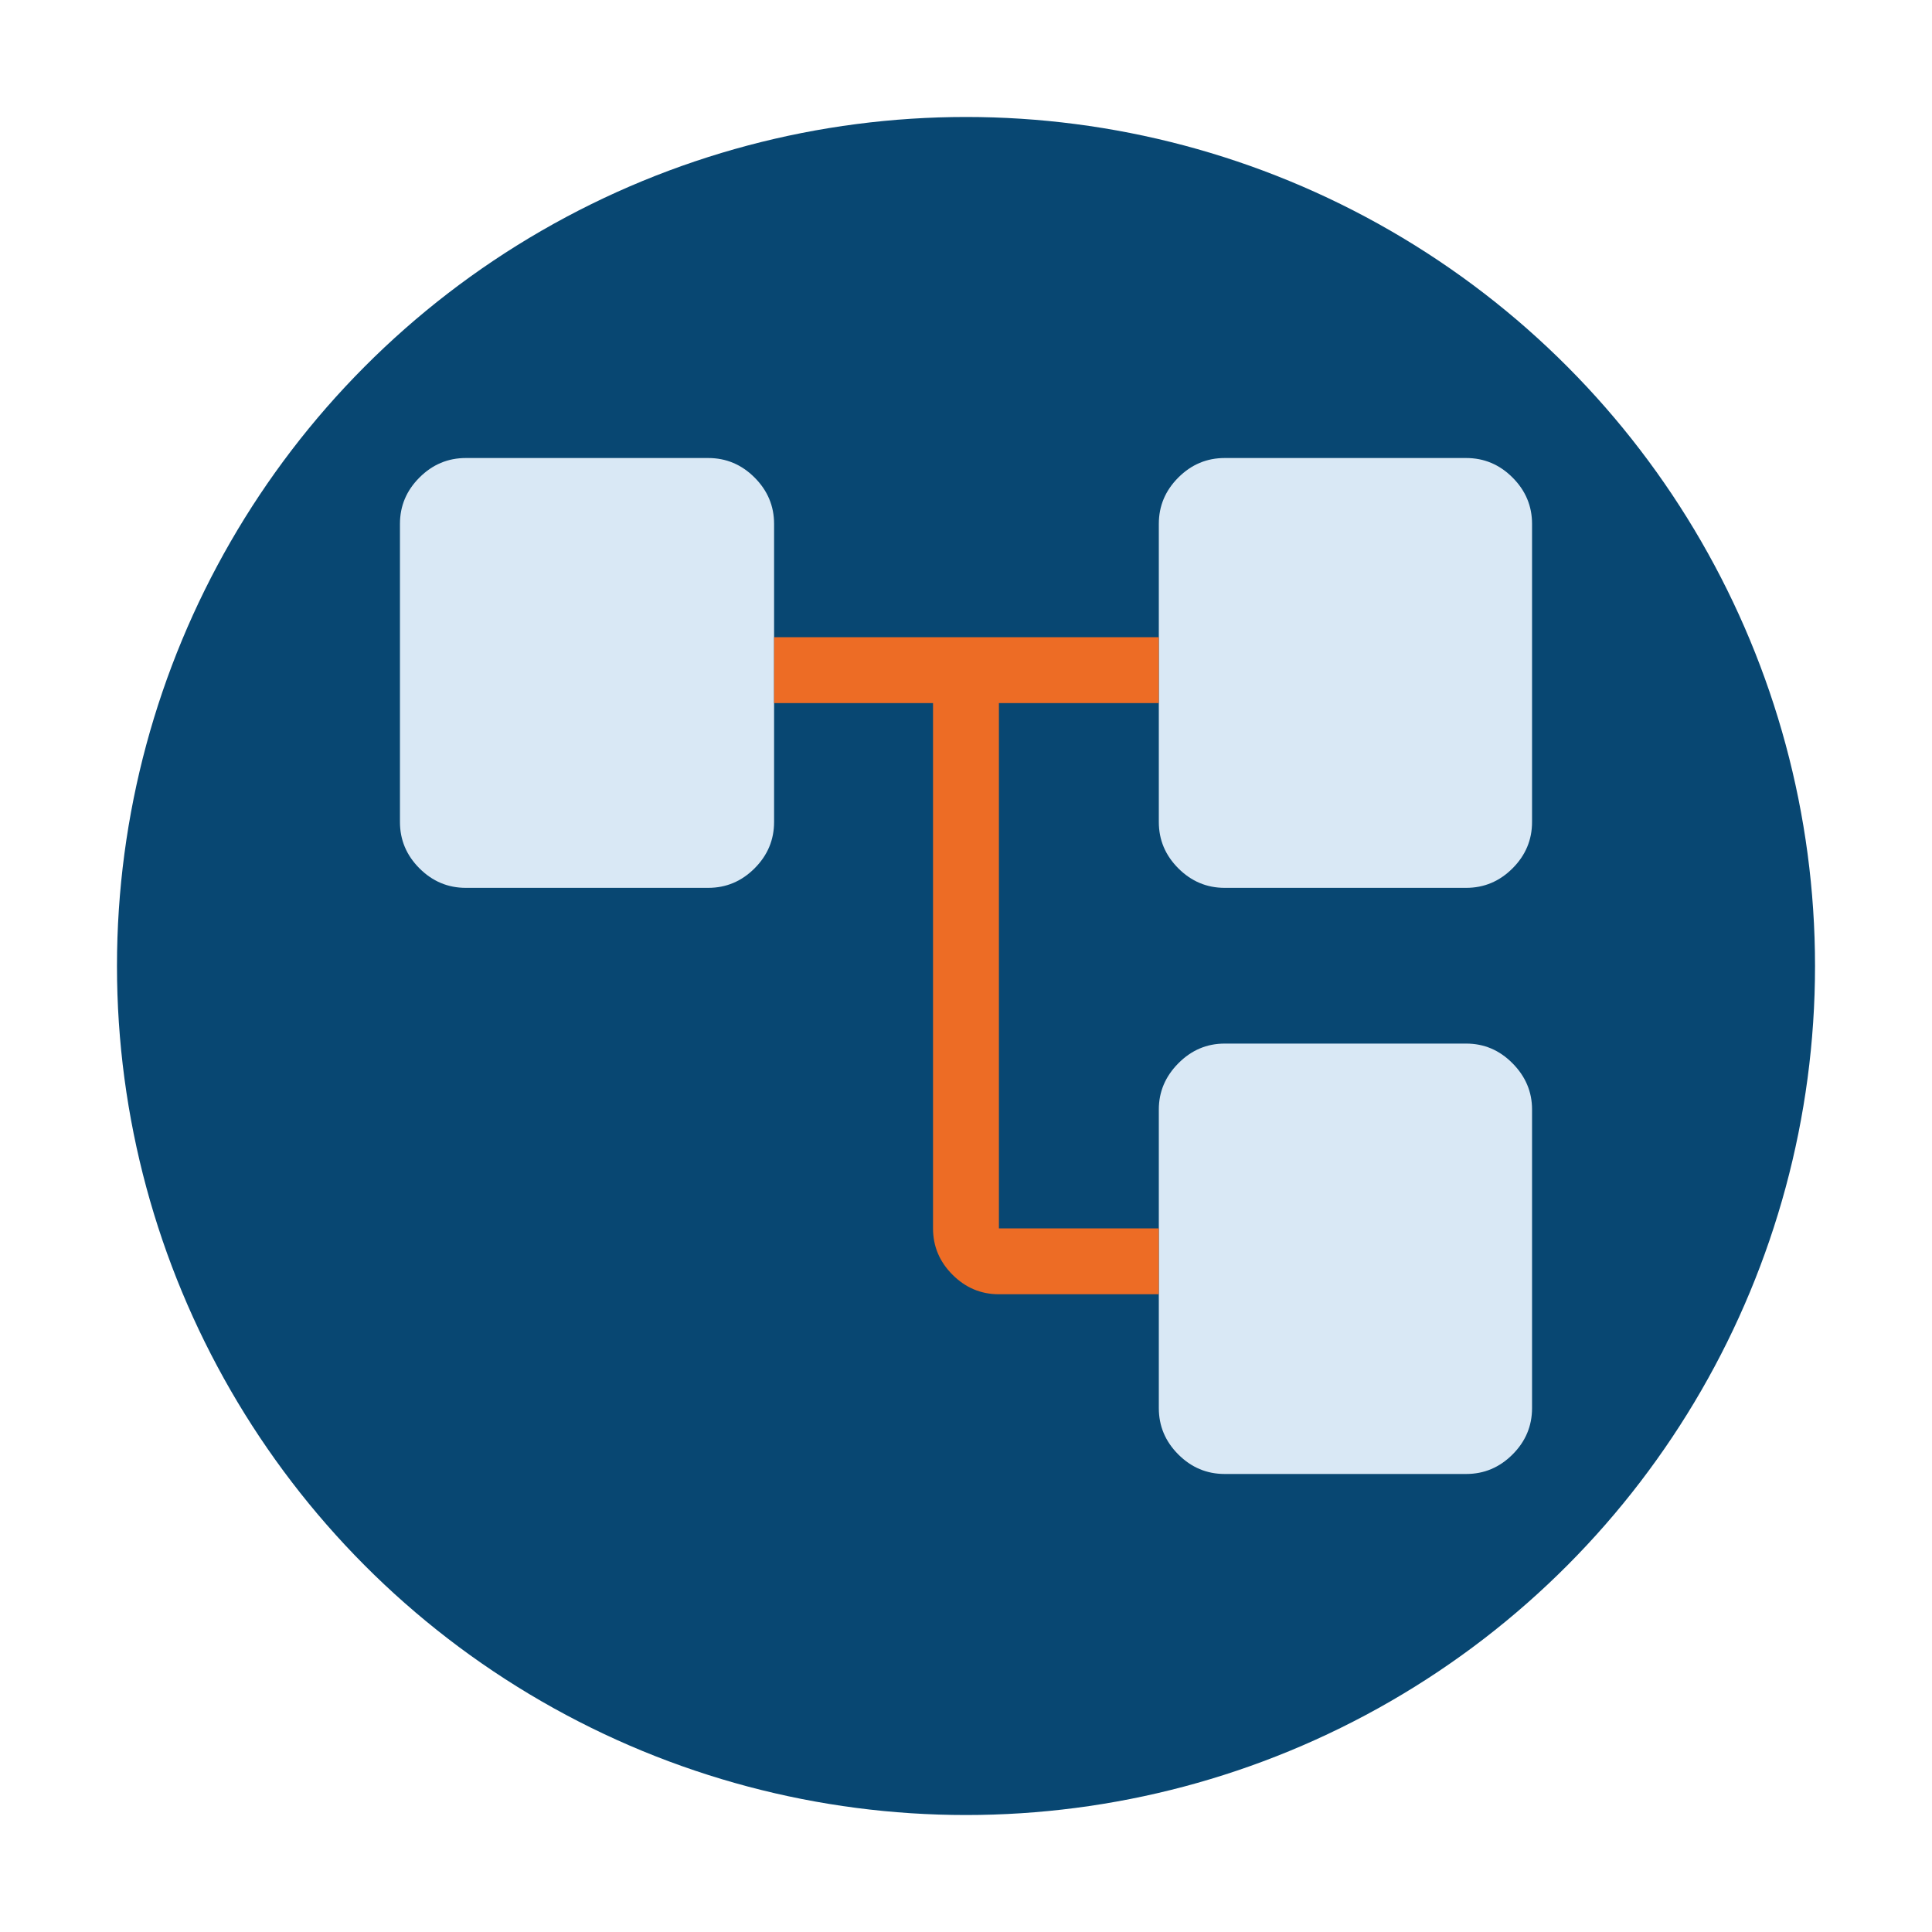
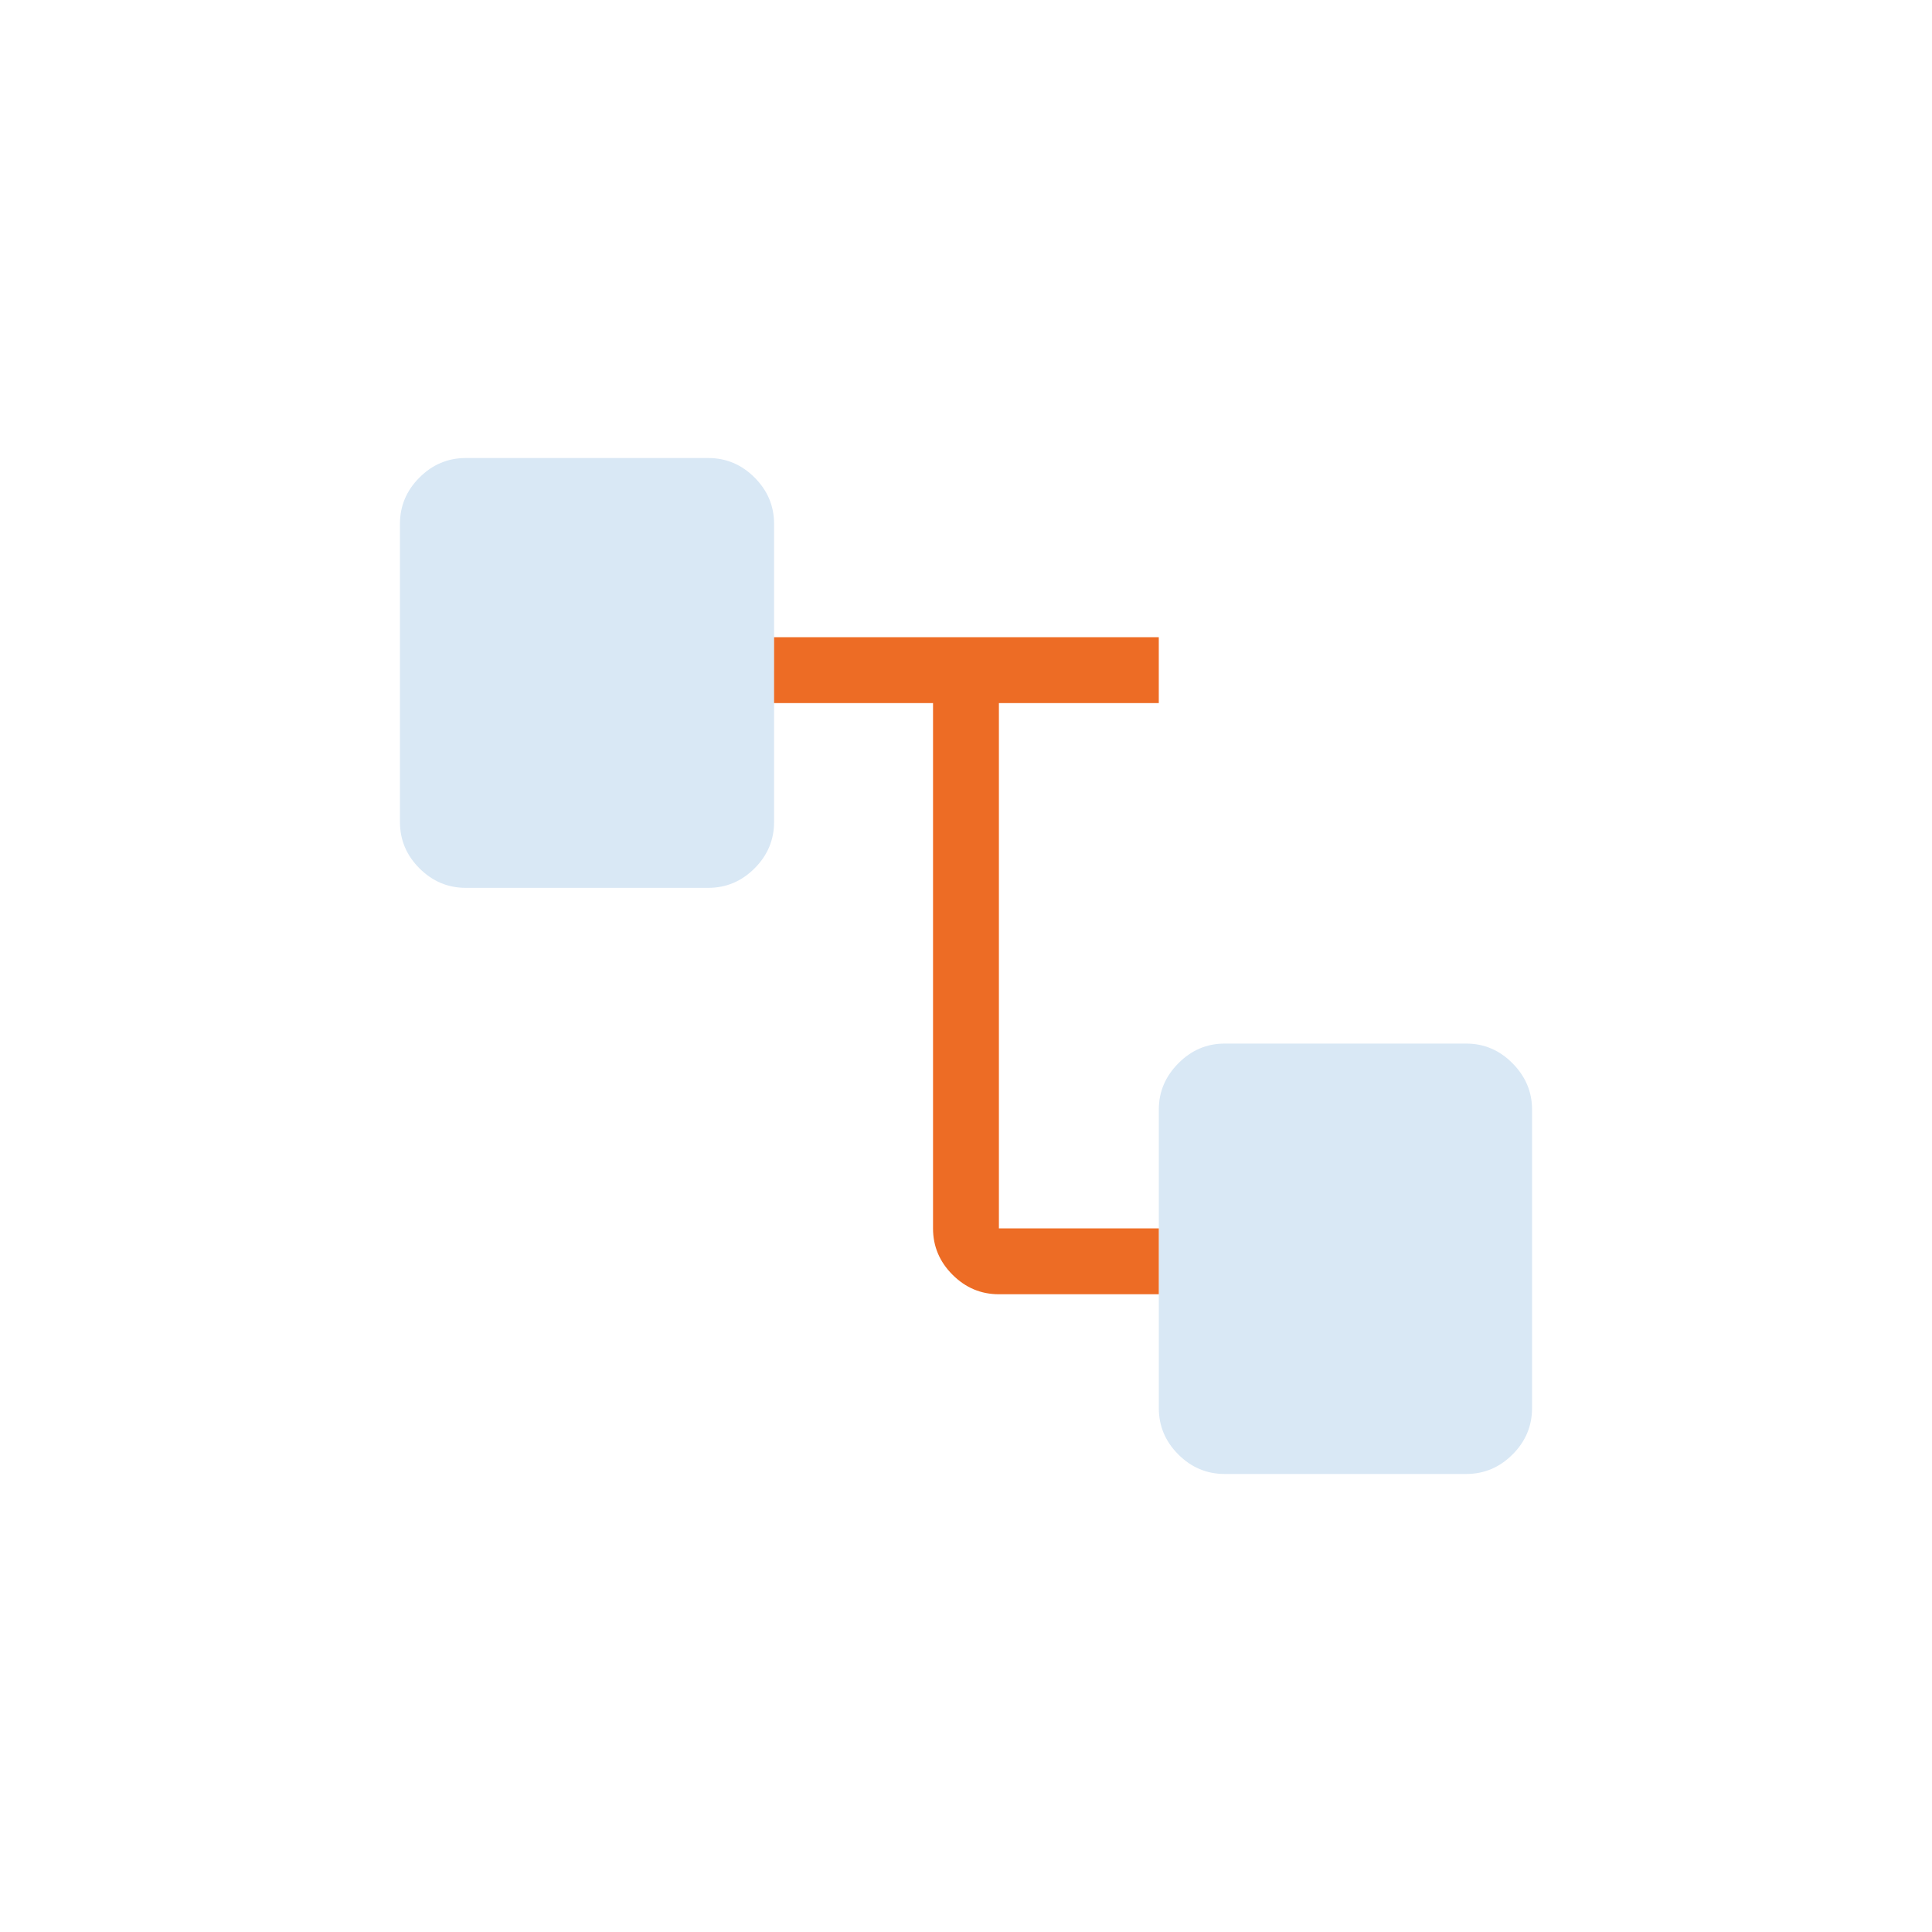
<svg xmlns="http://www.w3.org/2000/svg" id="Layer_3" viewBox="0 0 512 512">
  <defs>
    <style>.cls-1{fill:#084772;}.cls-1,.cls-2,.cls-3{stroke-width:0px;}.cls-2{fill:#d9e8f5;}.cls-3{fill:#ed6c25;}</style>
  </defs>
-   <circle class="cls-1" cx="256" cy="256" r="225" />
  <path class="cls-2" d="m307.1,294.02c0-4.67,1.72-8.75,5.17-12.23,3.45-3.48,7.54-5.23,12.29-5.23h63.99c4.75,0,8.84,1.74,12.29,5.23,3.45,3.48,5.17,7.56,5.17,12.23v79.14c0,4.75-1.72,8.84-5.17,12.29-3.45,3.45-7.54,5.17-12.29,5.17,0,0-63.99,0-63.99,0-4.75,0-8.84-1.72-12.29-5.17-3.45-3.45-5.17-7.54-5.17-12.29" />
-   <path class="cls-2" d="m307.1,138.84c0-4.75,1.72-8.84,5.17-12.29,3.45-3.45,7.54-5.17,12.29-5.17h63.99c4.75,0,8.84,1.72,12.29,5.17,3.45,3.45,5.17,7.54,5.17,12.29v78.99c0,4.75-1.72,8.84-5.17,12.29s-7.54,5.17-12.29,5.17h-63.99c-4.75,0-8.84-1.72-12.29-5.17-3.45-3.45-5.17-7.54-5.17-12.29" />
  <path class="cls-2" d="m205.14,217.83c0,4.75-1.72,8.84-5.17,12.29-3.45,3.45-7.54,5.17-12.29,5.17h-64.23c-4.75,0-8.84-1.72-12.29-5.17-3.45-3.45-5.17-7.54-5.17-12.29v-78.99c0-4.75,1.72-8.84,5.17-12.29,3.45-3.45,7.54-5.17,12.29-5.17h64.23c4.75,0,8.84,1.72,12.29,5.17,3.45,3.45,5.17,7.54,5.17,12.29" />
  <path class="cls-3" d="m205.14,168.87h101.95v17.46h-42.37v139.2h42.37v17.46h-42.37c-4.75,0-8.84-1.72-12.29-5.17-3.45-3.45-5.17-7.54-5.17-12.29v-139.2h-42.13" />
</svg>